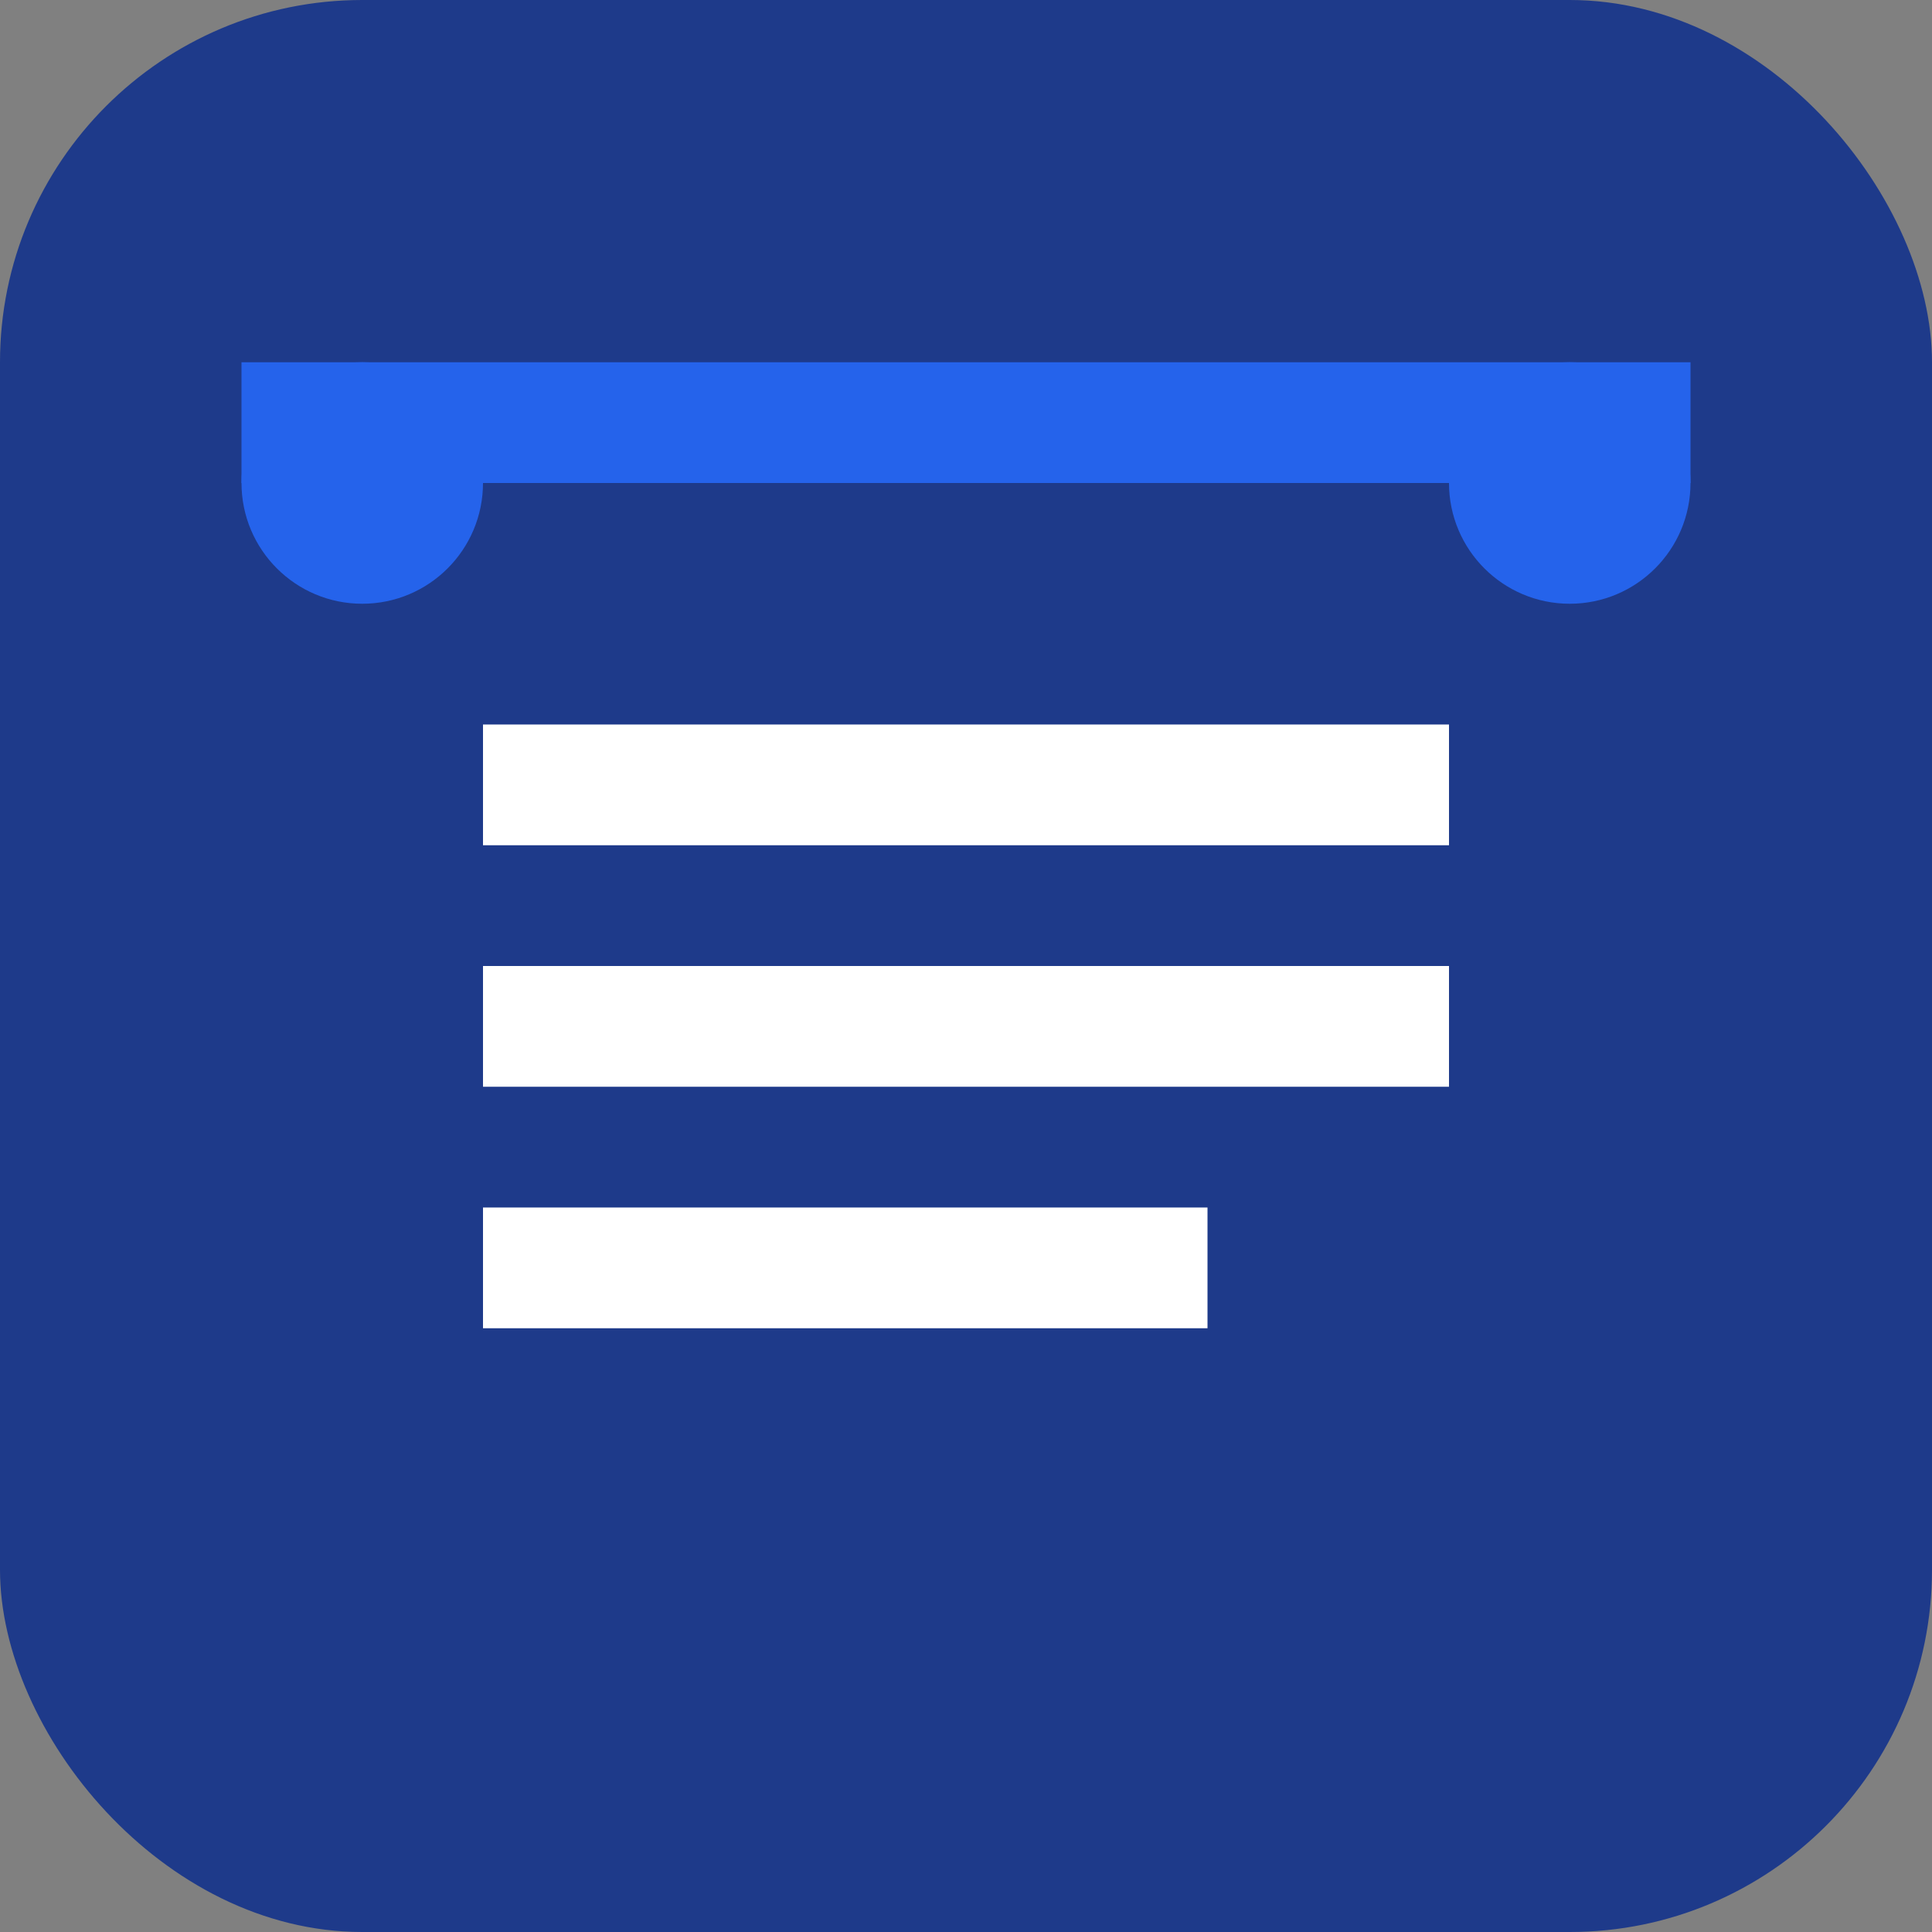
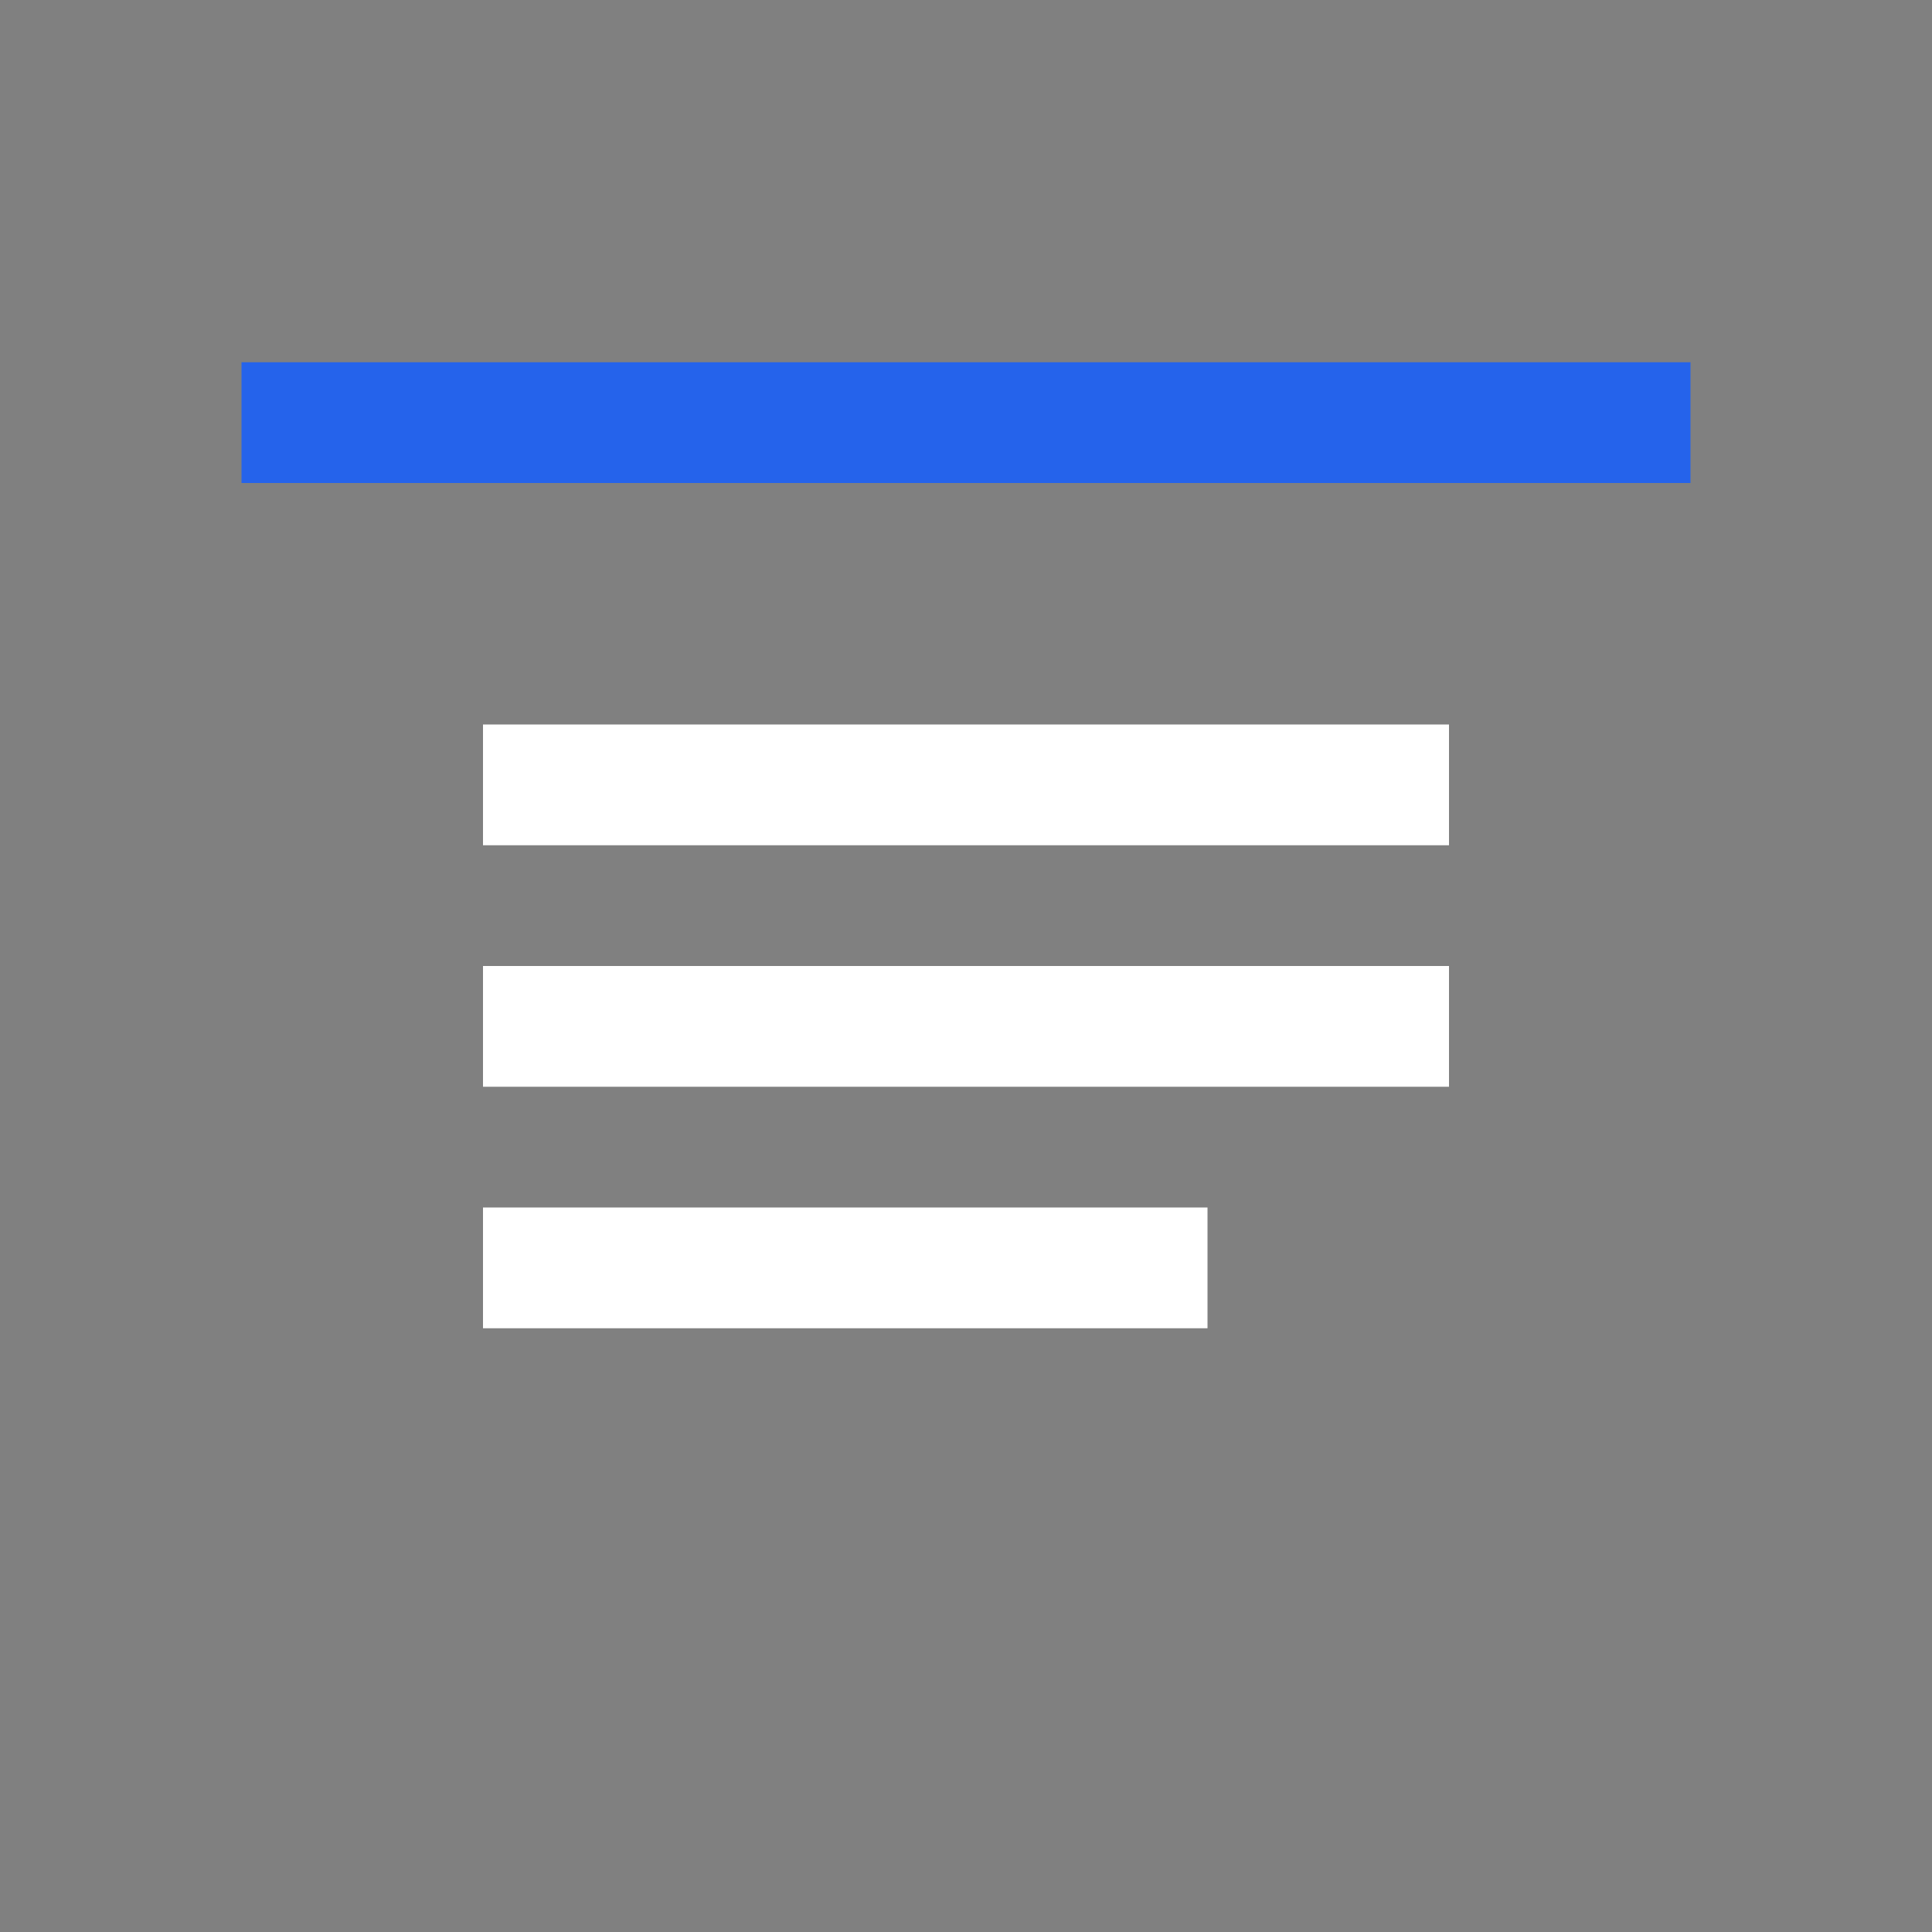
<svg xmlns="http://www.w3.org/2000/svg" width="32" height="32" viewBox="0 0 32 32" fill="none">
  <rect x="0" y="0" width="32" height="32" fill="#808080" stroke="none" />
-   <rect width="32" height="32" rx="6" fill="#1e3a8a" />
-   <path d="M8 12h16v2H8v-2zm0 4h16v2H8v-2zm0 4h12v2H8v-2z" fill="#ffffff" />
-   <circle cx="6" cy="8" r="2" fill="#2563eb" />
-   <circle cx="26" cy="8" r="2" fill="#2563eb" />
+   <path d="M8 12h16v2H8v-2zm0 4h16v2H8zm0 4h12v2H8v-2z" fill="#ffffff" />
  <path d="M4 6h24v2H4V6z" fill="#2563eb" />
</svg>